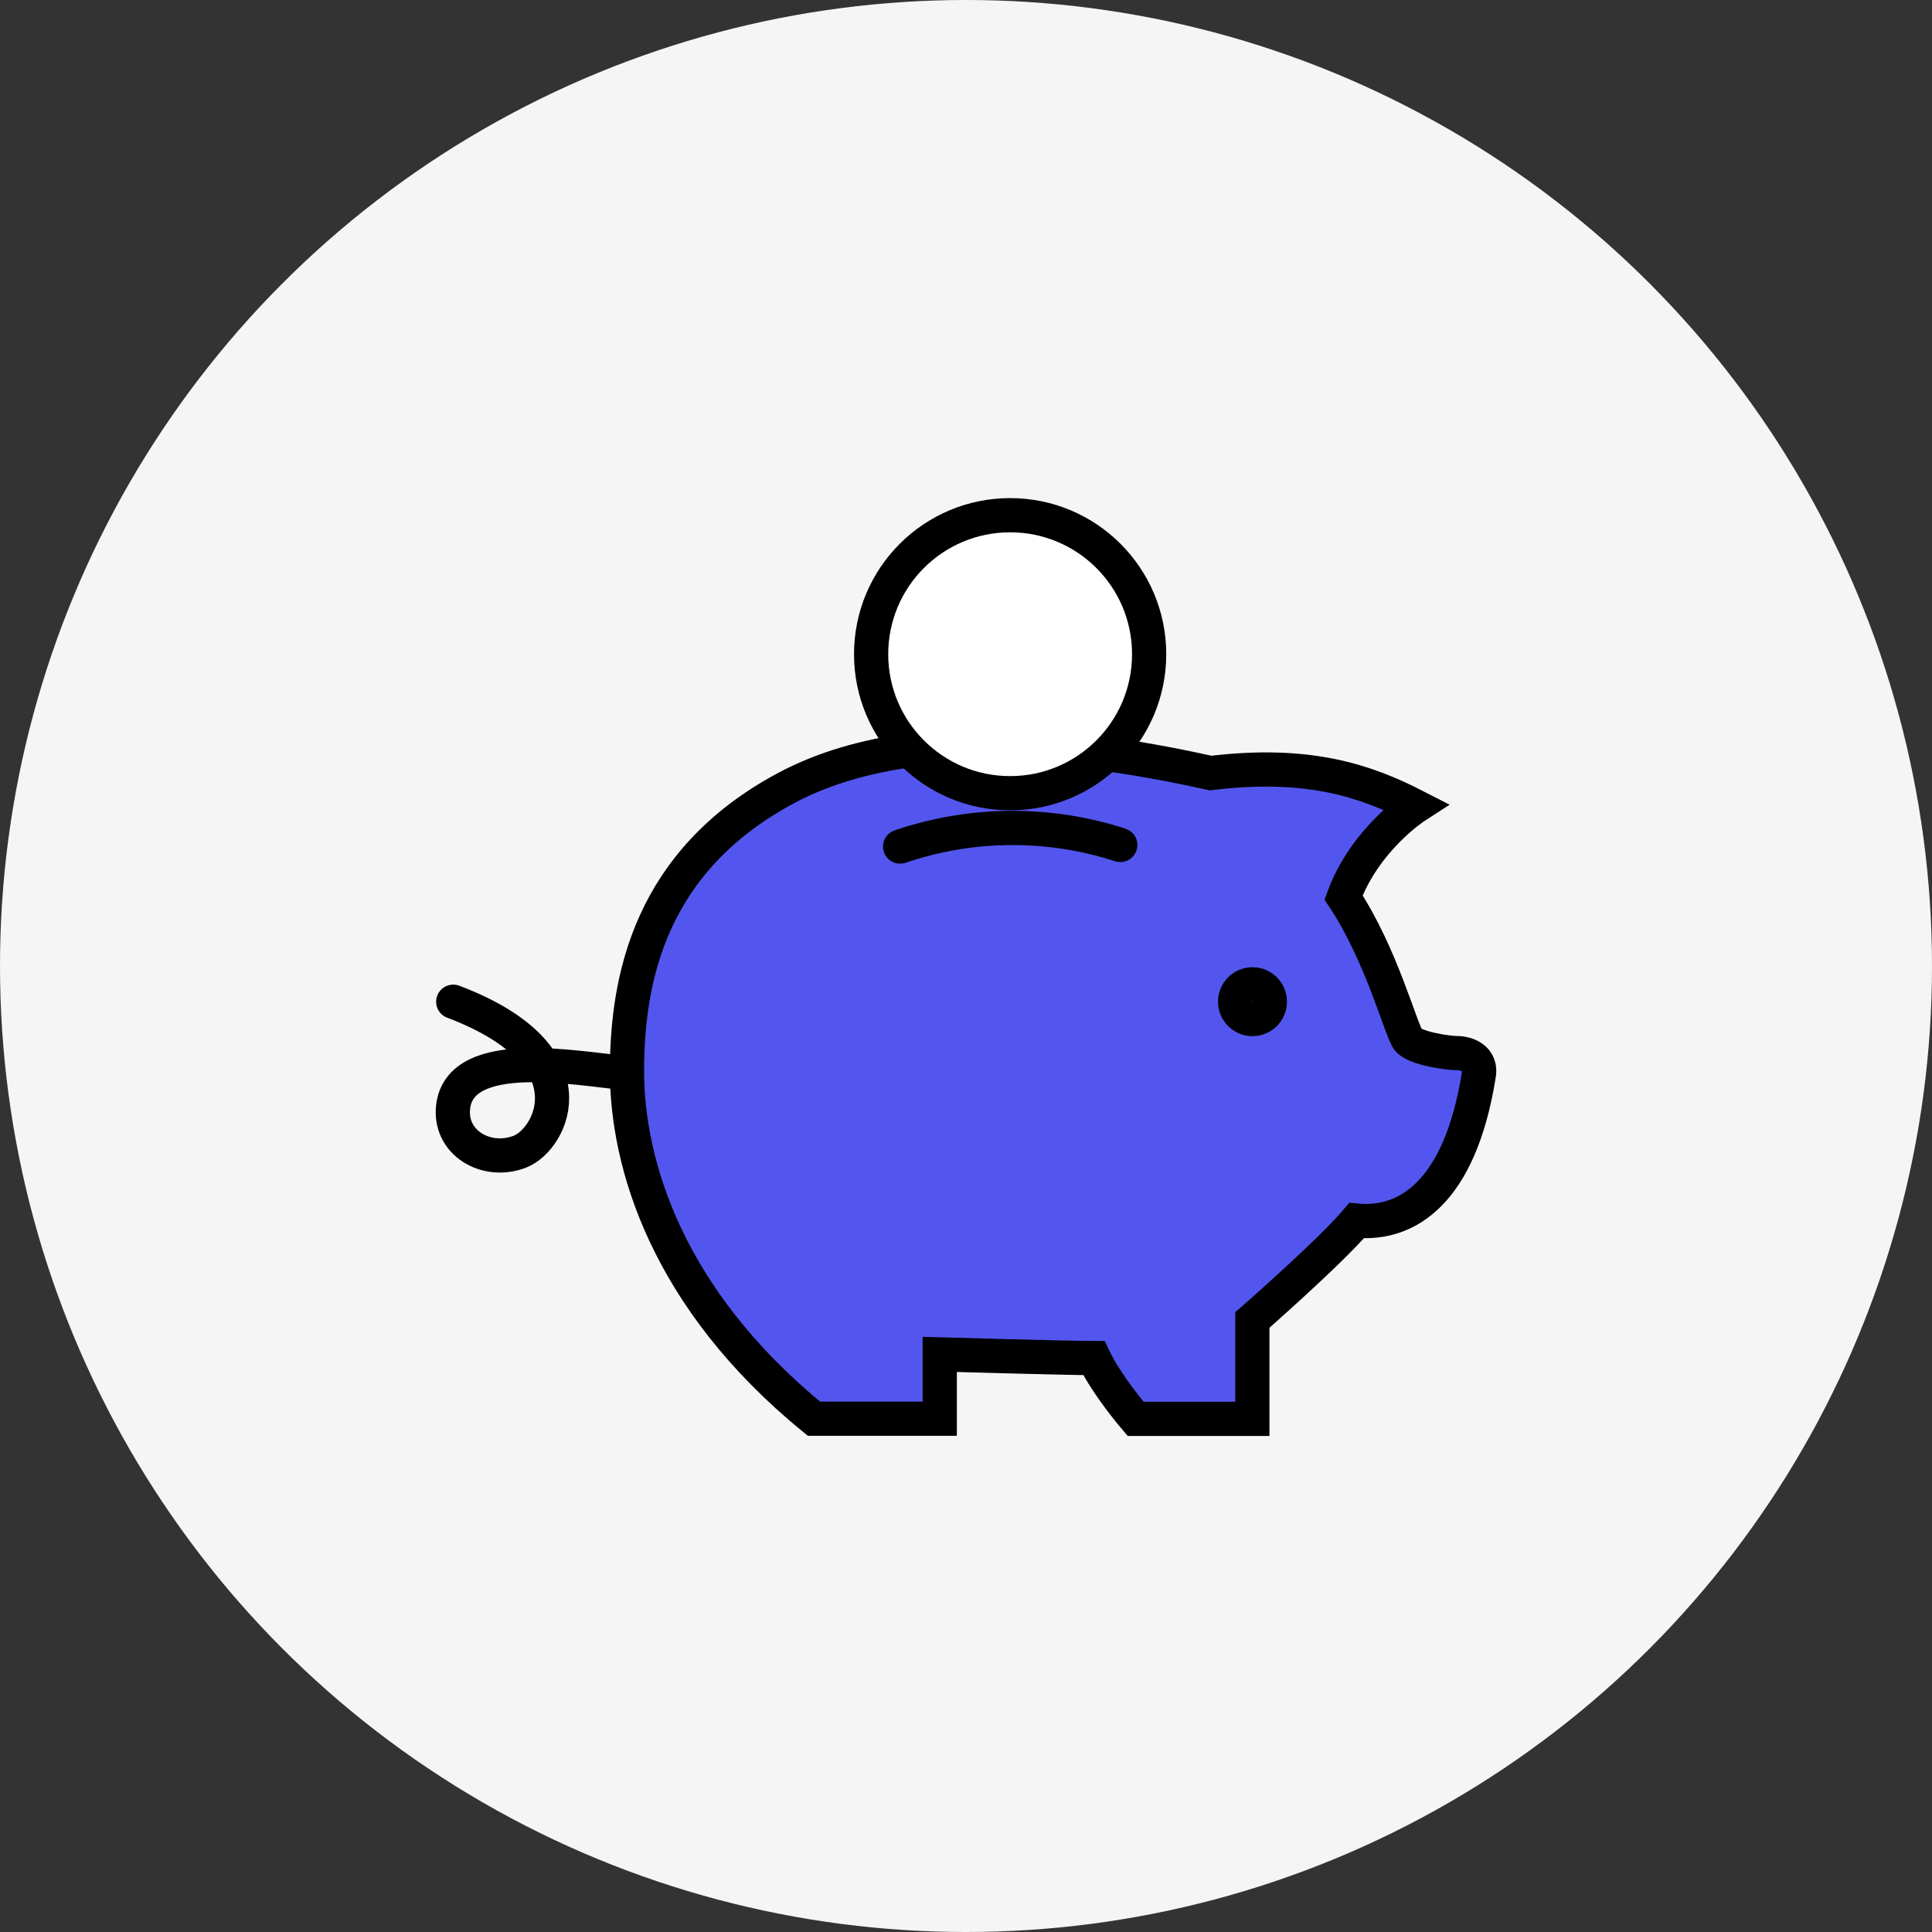
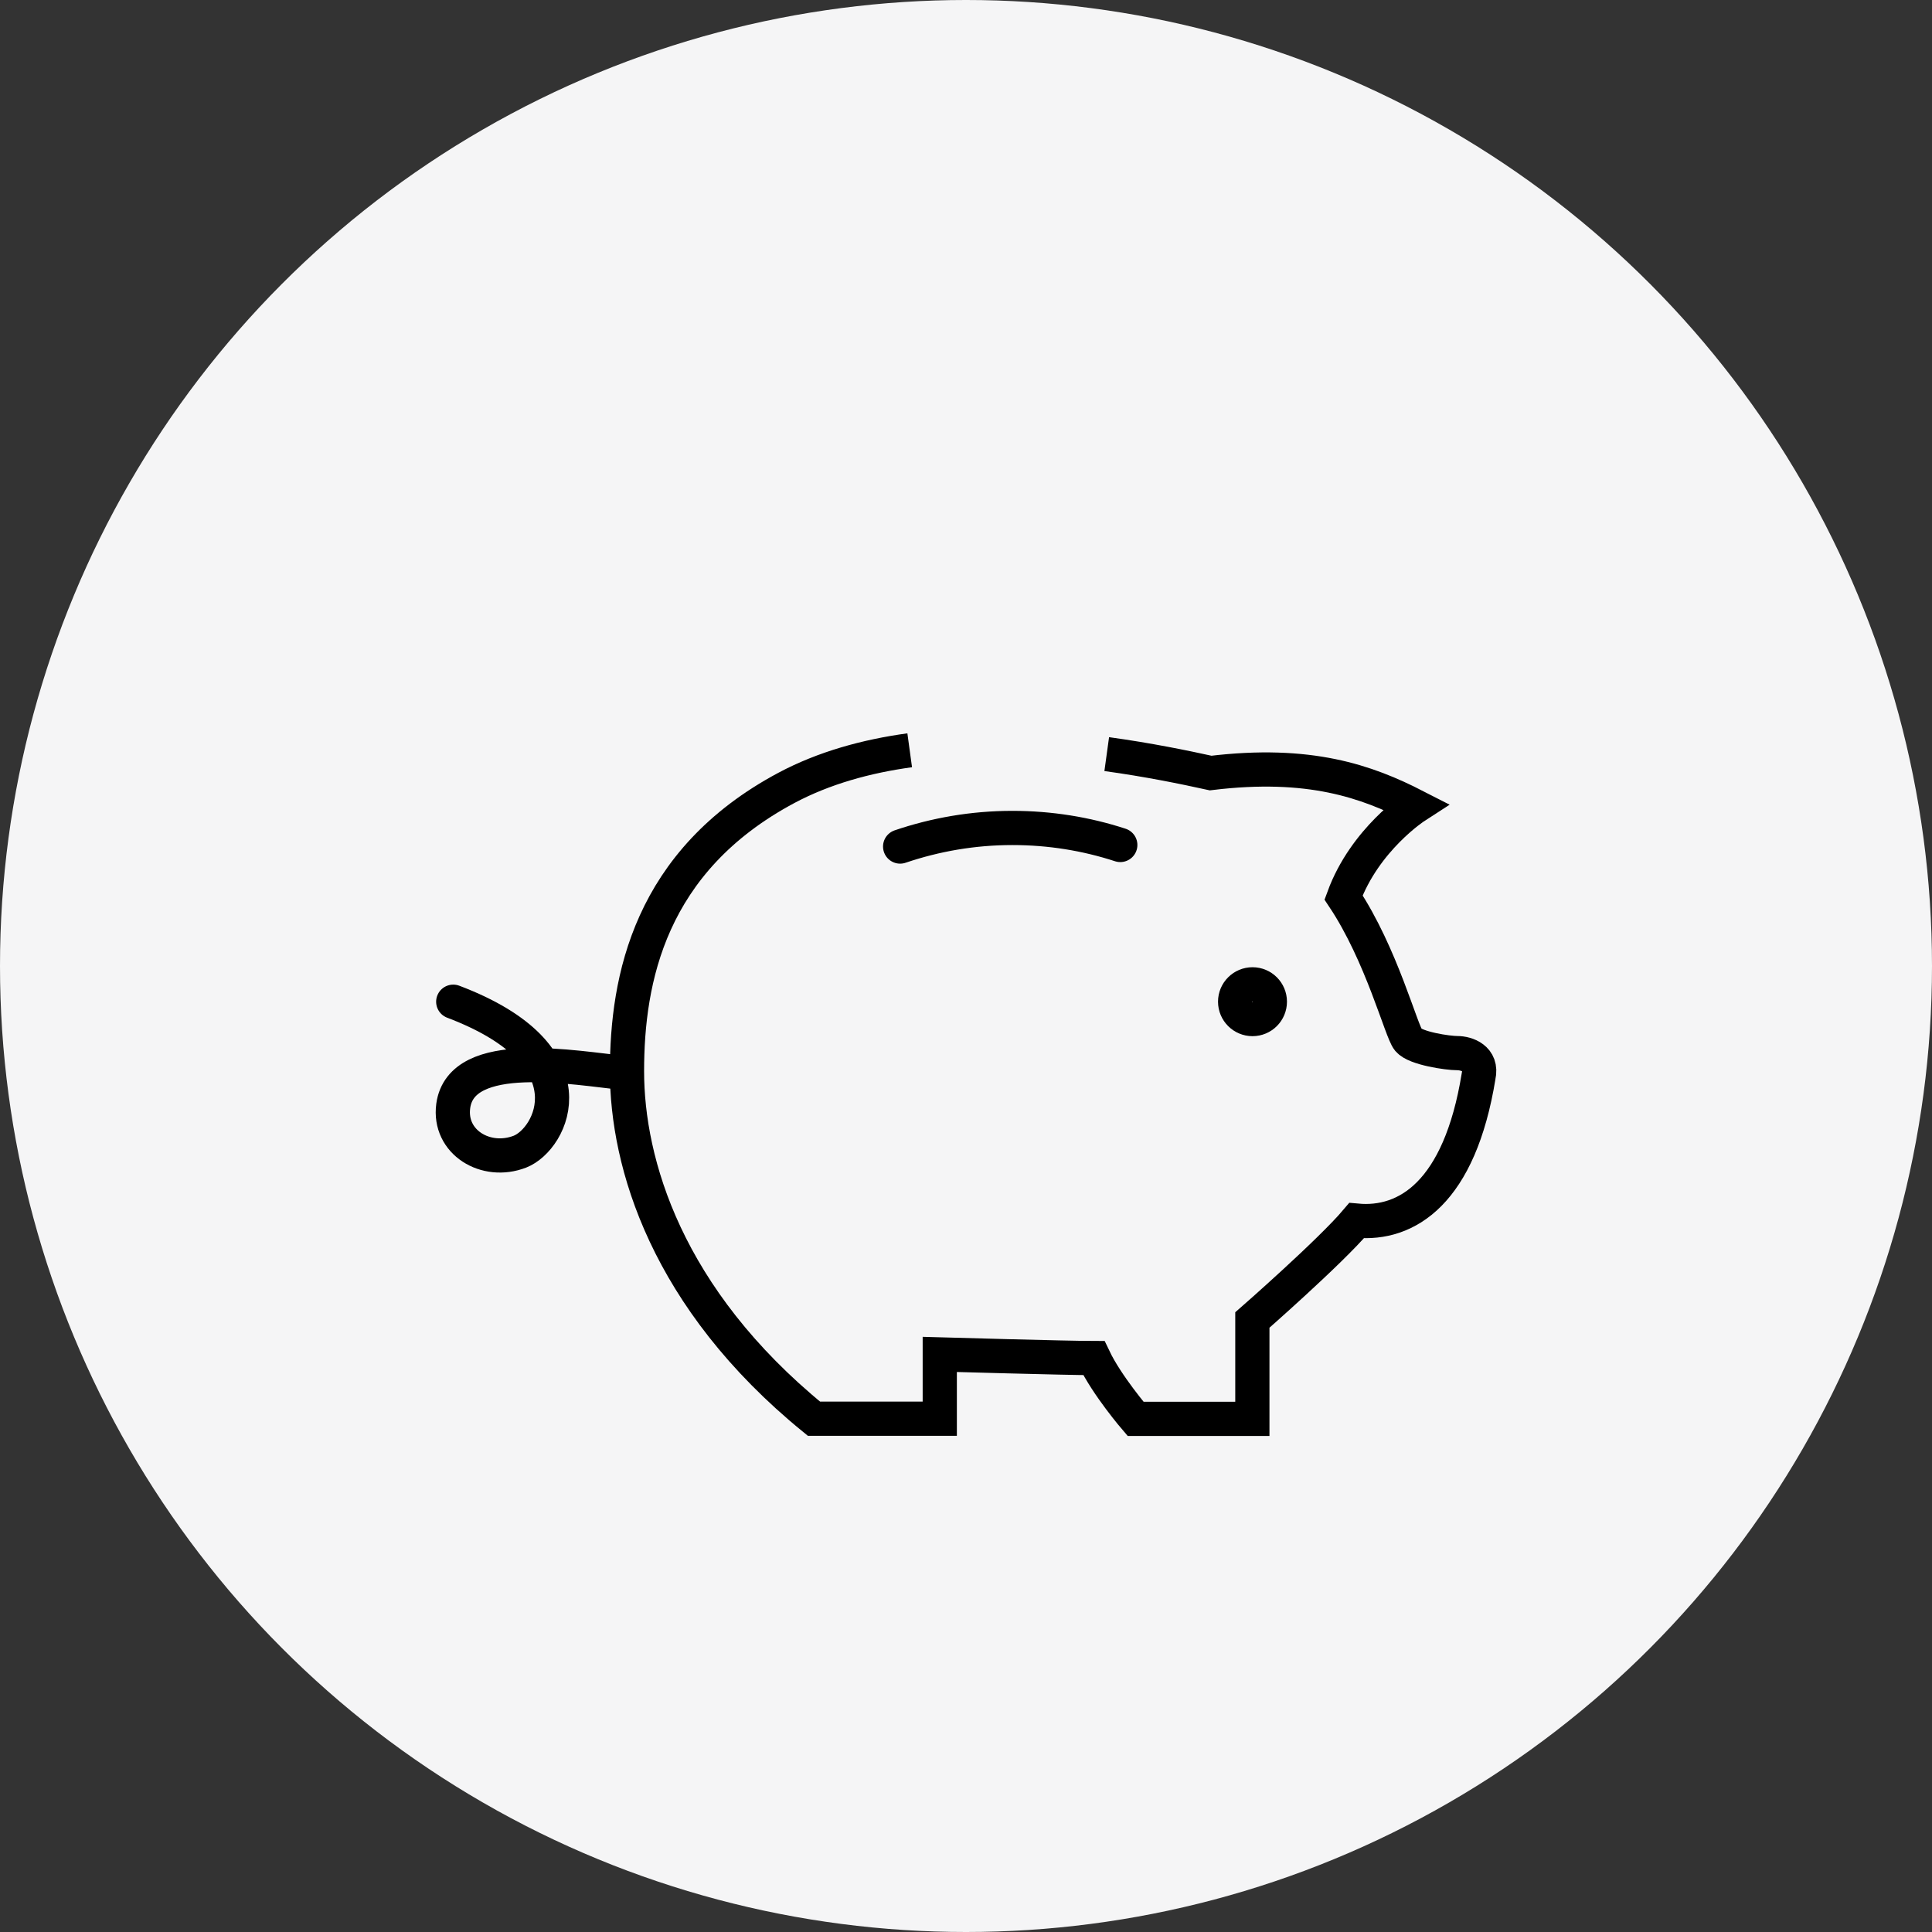
<svg xmlns="http://www.w3.org/2000/svg" width="64" height="64" viewBox="0 0 64 64" fill="none">
  <rect x="0" y="0" width="64" height="64" fill="#333333" stroke="none" />
  <circle cx="32" cy="32" r="32" fill="#F5F5F6" />
-   <path d="M30.135 24.854C28.702 25.05 27.297 25.436 26.054 26.098C21.513 28.521 20.77 32.446 20.77 35.485C20.77 38.524 22.071 43.008 26.964 46.997C27.672 46.997 31.131 46.997 31.131 46.997V44.867C31.131 44.867 35.373 44.988 36.236 44.988C36.668 45.897 37.618 47.002 37.618 47.002H41.486V43.727C41.486 43.727 44.07 41.465 44.939 40.435C46.597 40.59 48.352 39.52 48.98 35.652C49.112 35.059 48.582 34.886 48.272 34.886C47.961 34.886 46.89 34.731 46.654 34.449C46.418 34.173 45.773 31.629 44.507 29.729C45.215 27.795 46.89 26.713 46.89 26.713C45.273 25.884 43.379 25.211 40.104 25.608C39.241 25.418 38.044 25.171 36.662 24.981" fill="#5356EE" />
  <path d="M30.135 24.854C28.702 25.05 27.297 25.436 26.054 26.098C21.513 28.521 20.77 32.446 20.77 35.485C20.77 38.524 22.071 43.008 26.964 46.997C27.672 46.997 31.131 46.997 31.131 46.997V44.867C31.131 44.867 35.373 44.988 36.236 44.988C36.668 45.897 37.618 47.002 37.618 47.002H41.486V43.727C41.486 43.727 44.07 41.465 44.939 40.435C46.597 40.59 48.352 39.52 48.98 35.652C49.112 35.059 48.582 34.886 48.272 34.886C47.961 34.886 46.89 34.731 46.654 34.449C46.418 34.173 45.773 31.629 44.507 29.729C45.215 27.795 46.89 26.713 46.89 26.713C45.273 25.884 43.379 25.211 40.104 25.608C39.241 25.418 38.044 25.171 36.662 24.981" stroke="black" stroke-width="1.133" stroke-miterlimit="10" />
-   <path d="M28.857 21.671C28.857 24.215 30.918 26.276 33.462 26.276C36.006 26.276 38.067 24.215 38.067 21.671C38.067 19.127 36.006 17.067 33.462 17.067C30.918 17.067 28.857 19.127 28.857 21.671Z" fill="white" stroke="black" stroke-width="1.133" stroke-miterlimit="10" />
  <path d="M20.724 35.548C19.066 35.387 15.285 34.656 15.014 36.636C14.853 37.839 16.096 38.587 17.224 38.15C18.283 37.736 19.711 34.961 15.014 33.183" stroke="black" stroke-width="1.133" stroke-miterlimit="10" stroke-linecap="round" stroke-linejoin="round" />
  <path d="M29.818 28.043C30.987 27.646 32.236 27.427 33.537 27.427C34.786 27.427 35.983 27.623 37.111 27.991" stroke="black" stroke-width="1.133" stroke-miterlimit="10" stroke-linecap="round" />
  <path d="M41.491 33.758C41.809 33.758 42.066 33.5 42.066 33.182C42.066 32.865 41.809 32.607 41.491 32.607C41.173 32.607 40.915 32.865 40.915 33.182C40.915 33.5 41.173 33.758 41.491 33.758Z" fill="white" stroke="black" stroke-width="1.133" stroke-miterlimit="10" />
</svg>